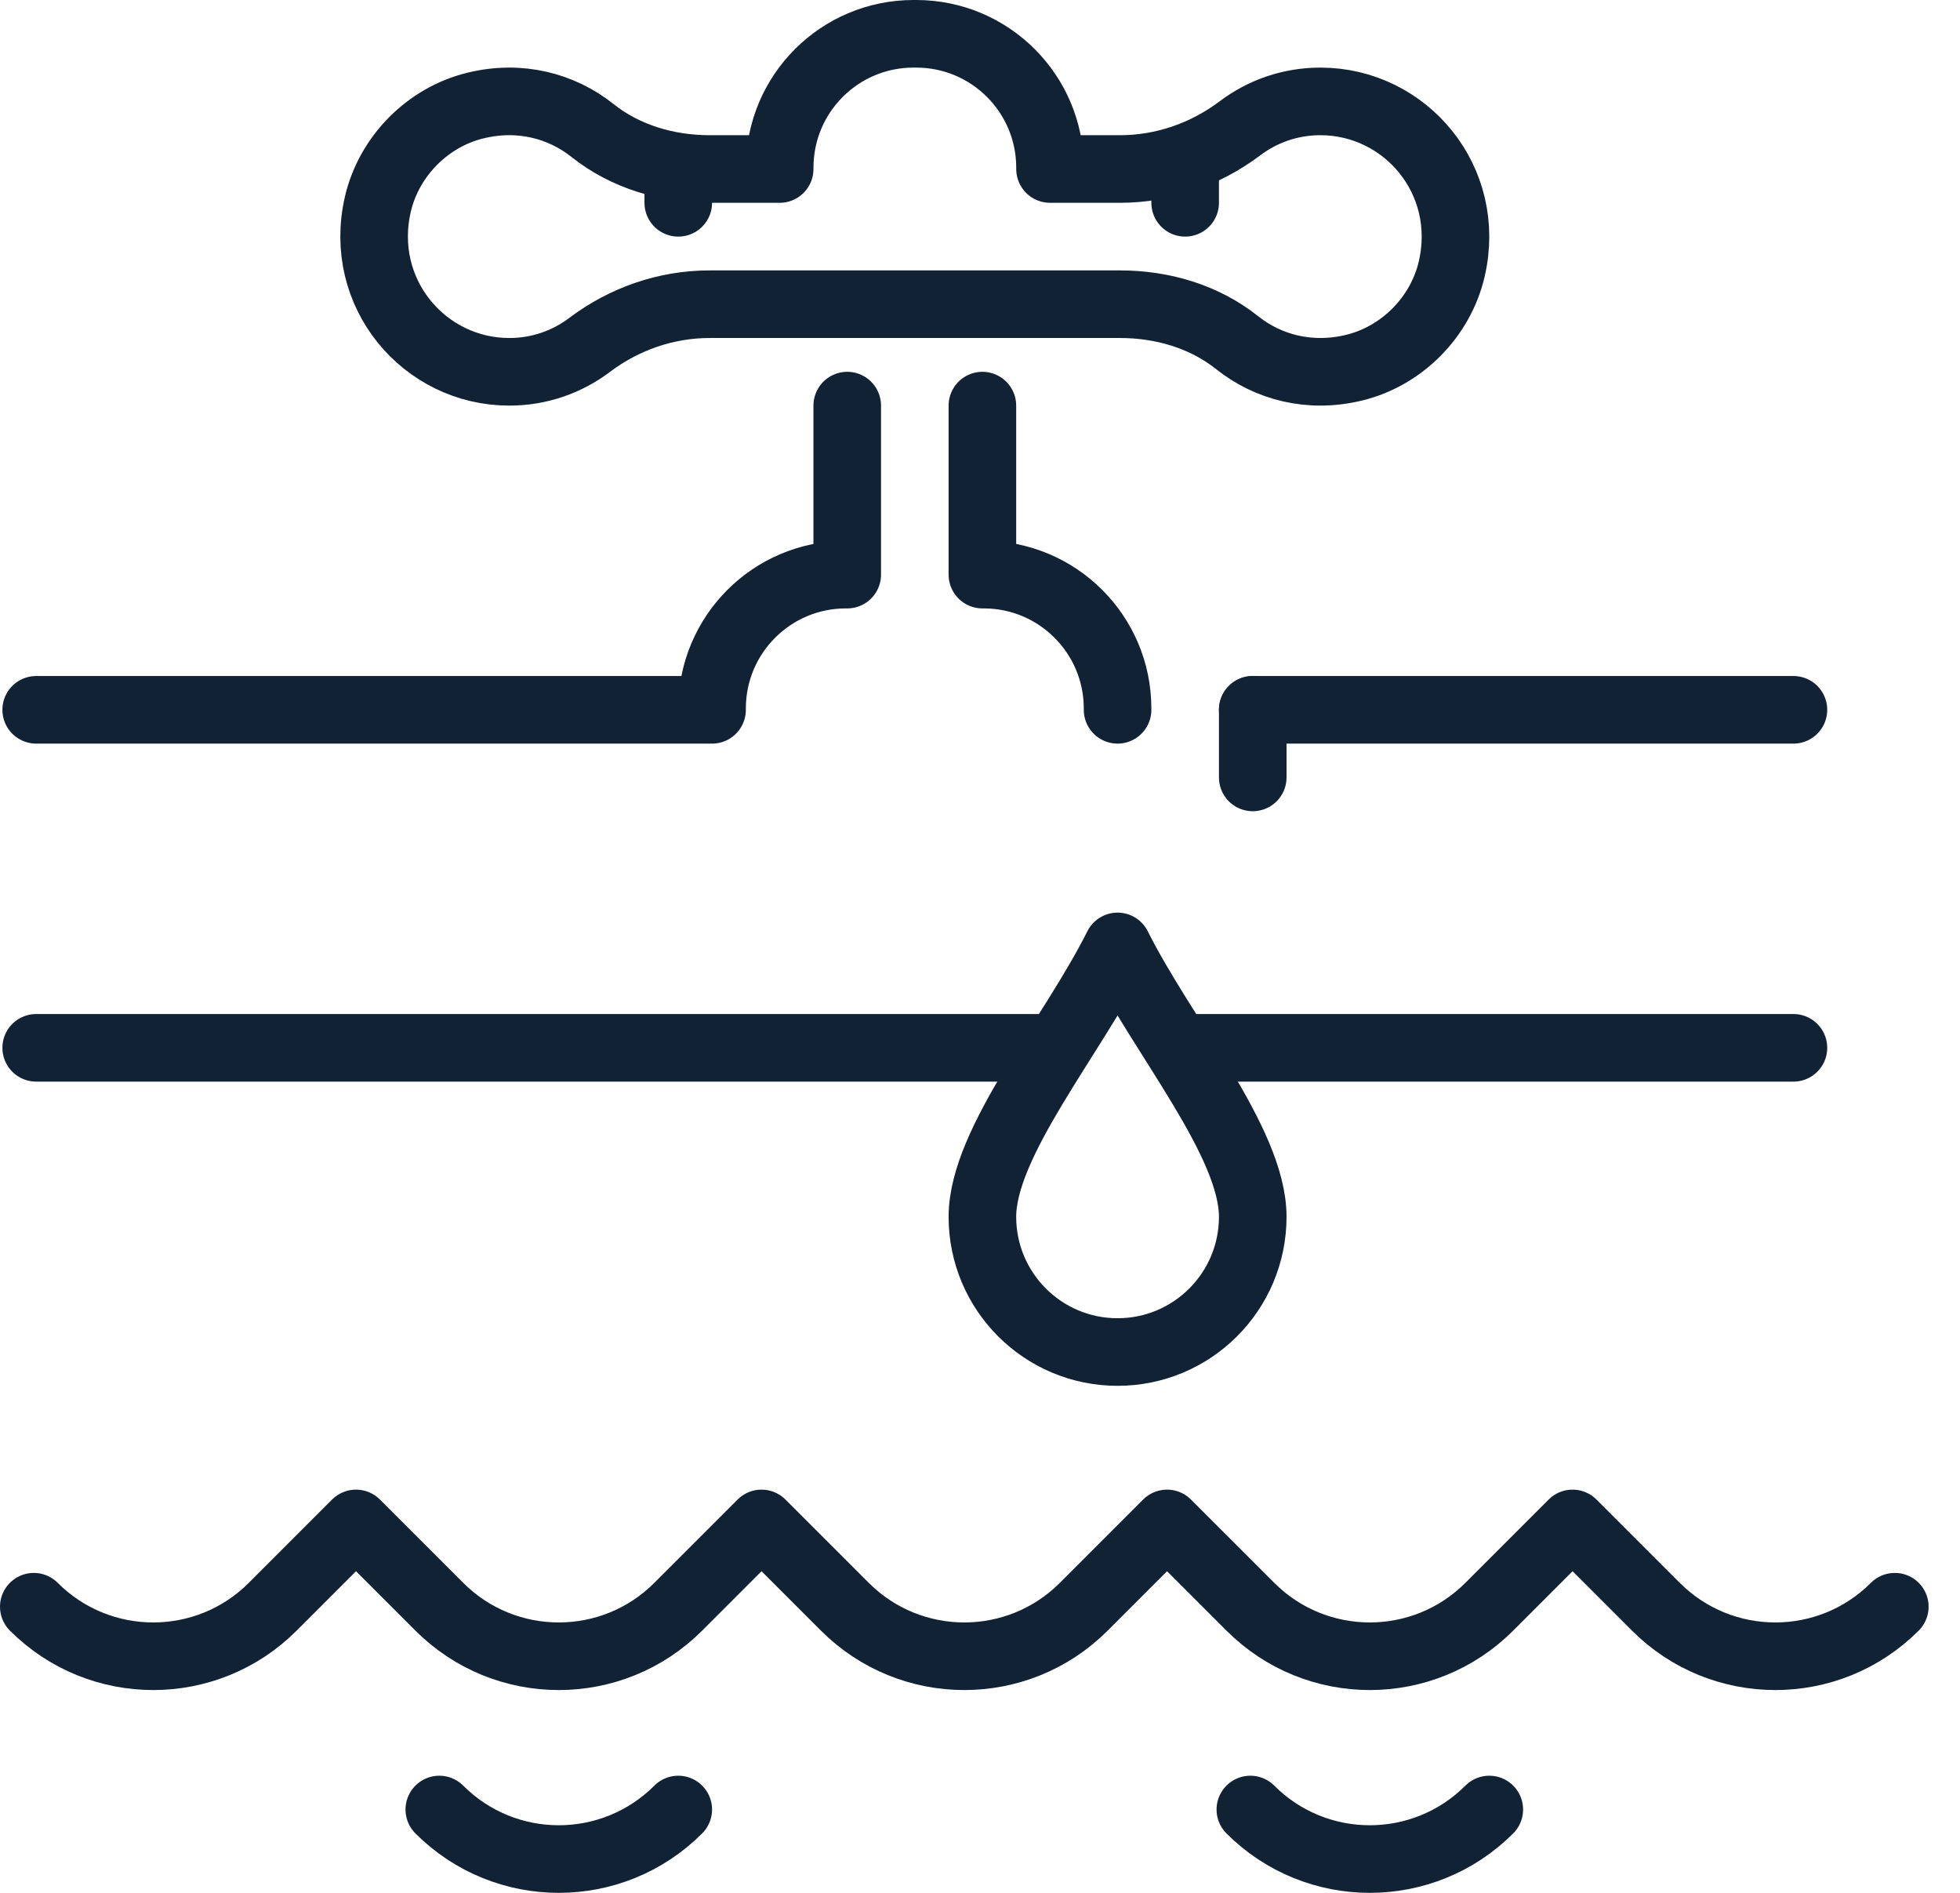
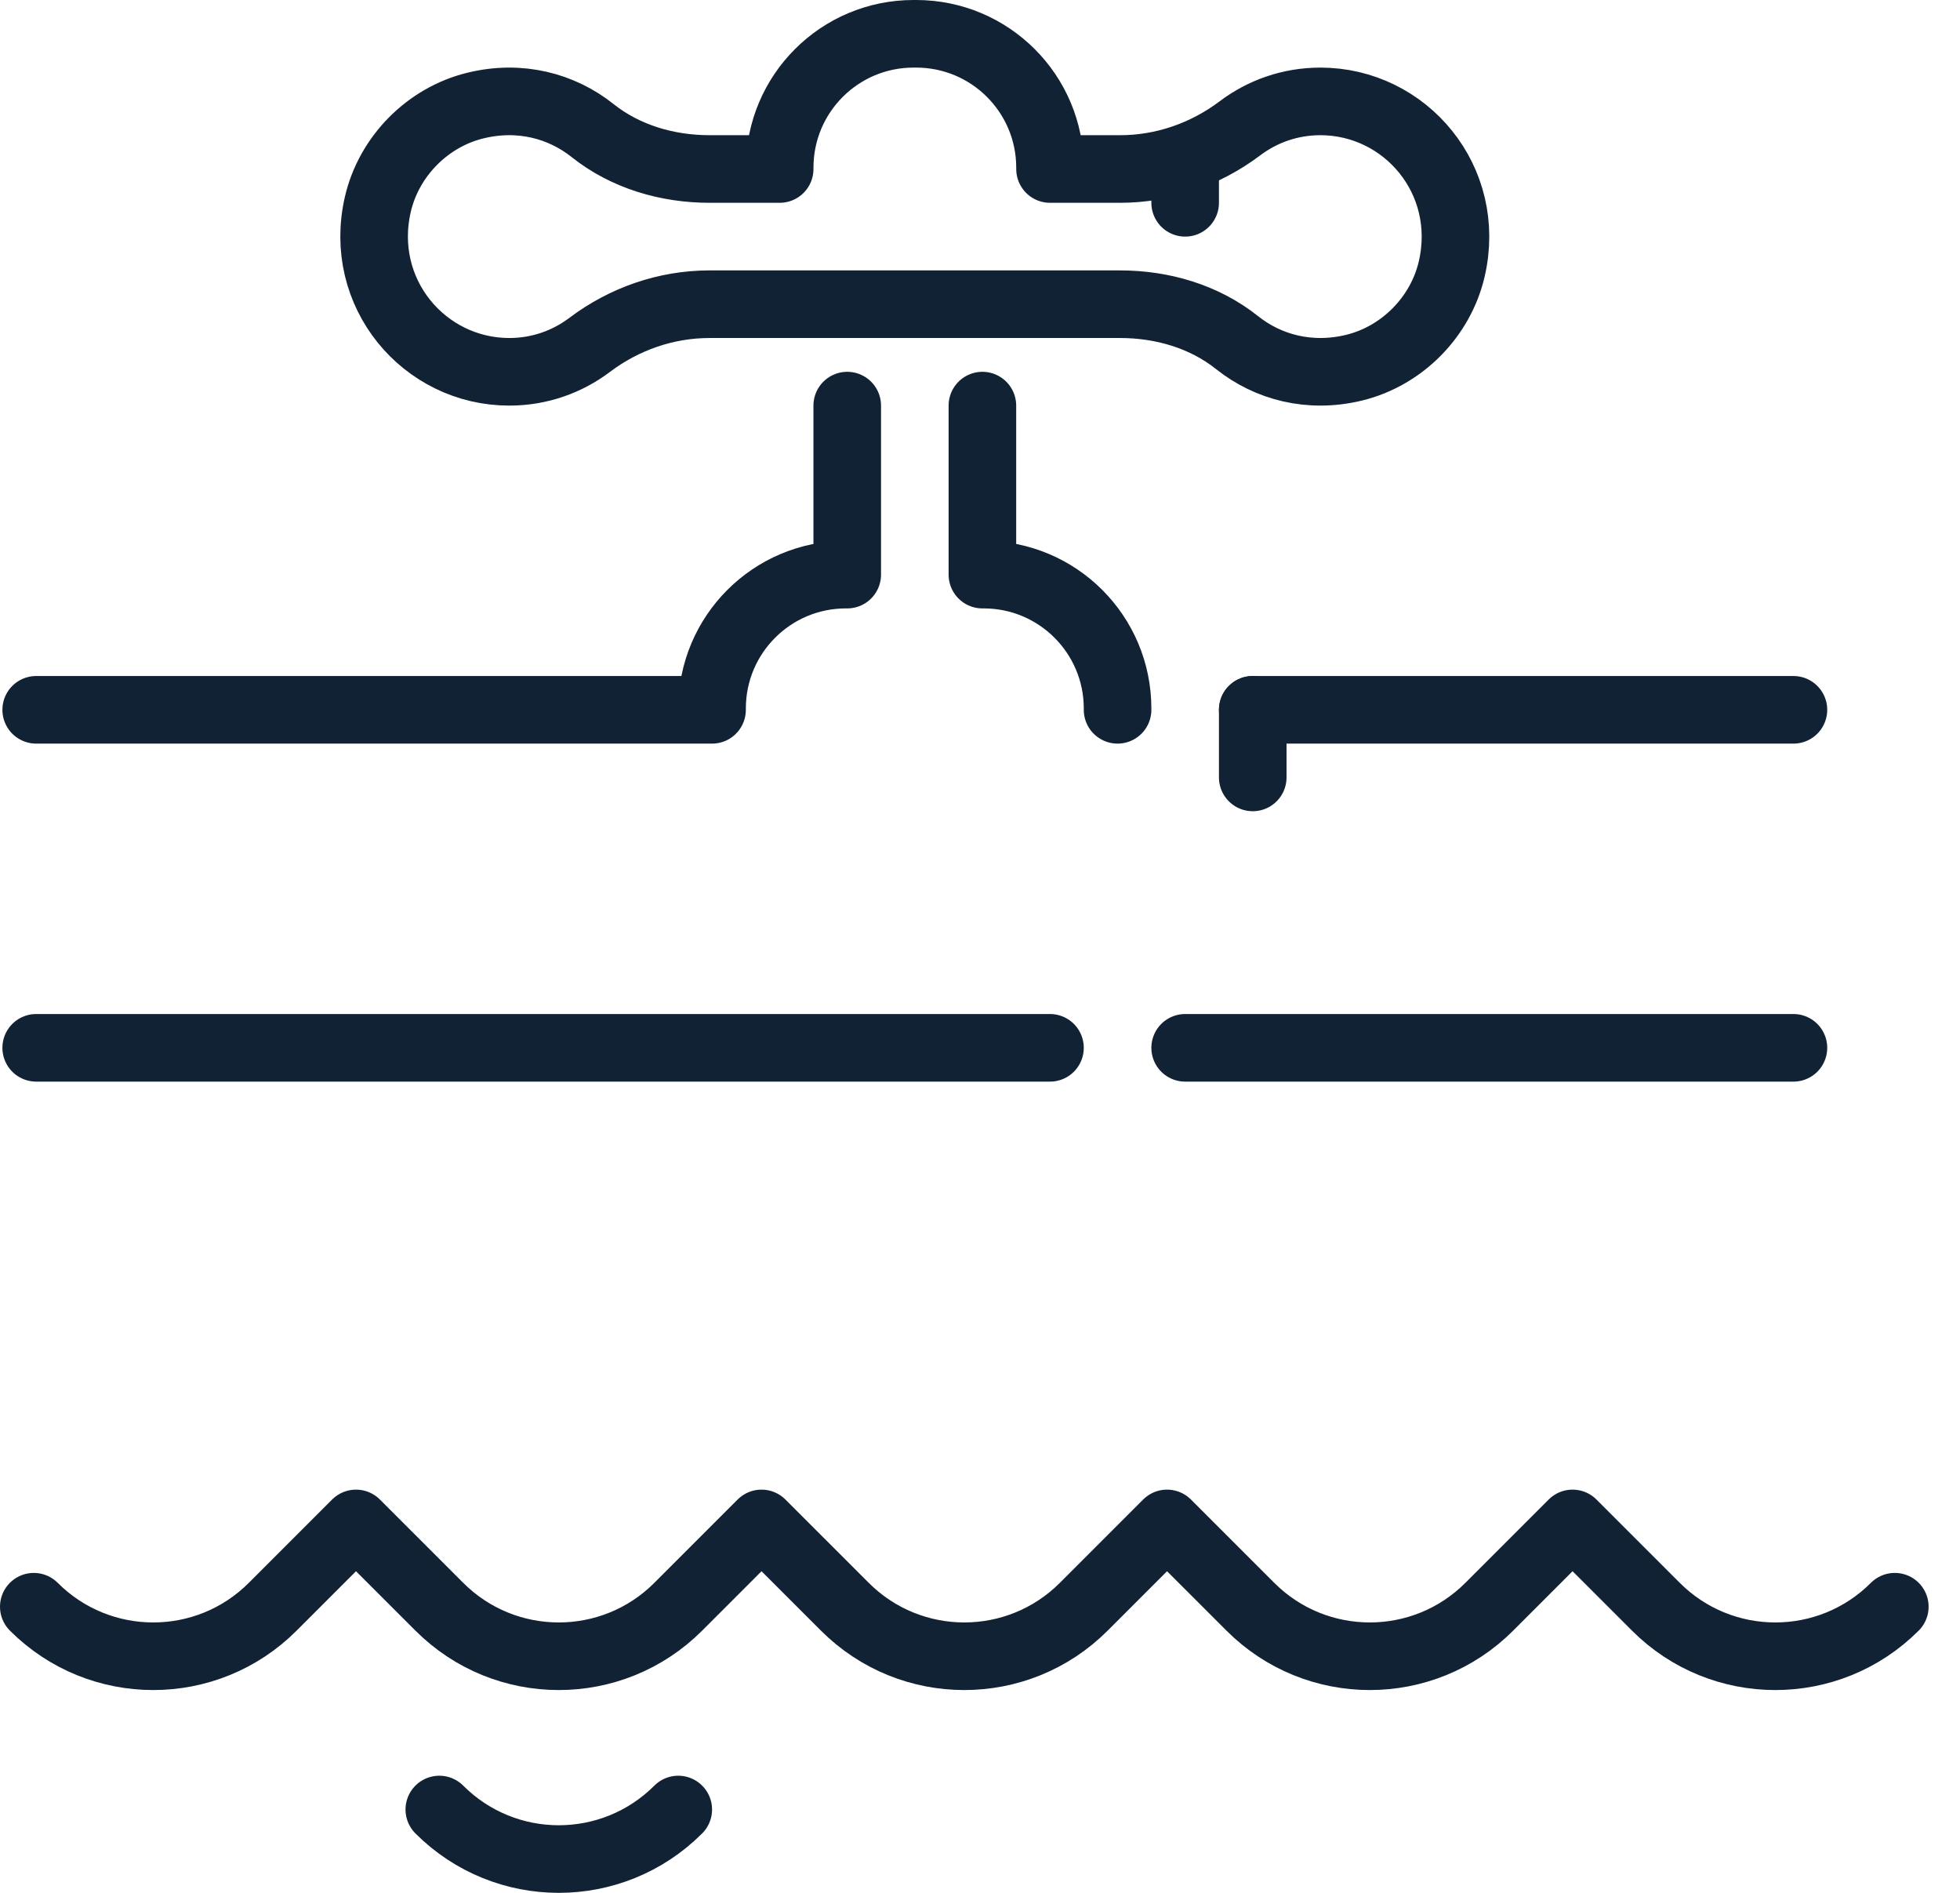
<svg xmlns="http://www.w3.org/2000/svg" width="58px" height="56px" viewBox="0 0 58 56" version="1.1">
  <title>Page 1</title>
  <desc>Created with Sketch.</desc>
  <defs />
  <g id="Page-1" stroke="none" stroke-width="1" fill="none" fill-rule="evenodd" stroke-linecap="round" stroke-linejoin="round">
    <g id="Solution" transform="translate(-443, -4871)" stroke="#122235" stroke-width="2">
      <g id="industries" transform="translate(0, 4655)">
        <g id="row-1" transform="translate(389, 215)">
          <g id="Page-1" transform="translate(55, 2)">
            <path d="M32.071,20 L32.071,19.96 C32.071,17.773 30.298,16 28.111,16 L28.071,16 L28.071,11" id="Stroke-1" />
            <path d="M52.071,20 L36.071,20" id="Stroke-3" />
            <path d="M34.071,30 L52.071,30" id="Stroke-5" />
            <path d="M0.071,30 L30.071,30" id="Stroke-7" />
            <path d="M24.071,11 L24.071,16 L24.031,16 C21.844,16 20.071,17.773 20.071,19.96 L20.071,20 L0.071,20" id="Stroke-9" />
            <path d="M35.608,9.137 C36.52,9.864 37.755,10.199 39.075,9.877 C40.489,9.531 41.63,8.377 41.959,6.959 C42.569,4.333 40.593,2 38.072,2 C37.176,2 36.355,2.297 35.694,2.795 C34.669,3.568 33.428,4 32.145,4 L30.072,4 L30.072,3.96 C30.072,1.772 28.299,0 26.111,0 L26.032,0 C23.845,0 22.072,1.772 22.072,3.96 L22.072,4 L19.998,4 C18.752,4 17.509,3.639 16.535,2.862 C15.621,2.135 14.387,1.8 13.068,2.123 C11.653,2.468 10.512,3.622 10.182,5.04 C9.572,7.666 11.55,10 14.072,10 C14.966,10 15.787,9.703 16.448,9.204 C17.474,8.431 18.713,8 19.997,8 L32.144,8 C33.391,8 34.633,8.36 35.608,9.137 L35.608,9.137 Z" id="Stroke-11" />
            <path d="M34.071,5 L34.071,4" id="Stroke-13" />
-             <path d="M19.071,5 L19.071,4" id="Stroke-15" />
-             <path d="M36.071,35 C36.071,37.209 34.28,39 32.071,39 C29.862,39 28.071,37.209 28.071,35 C28.071,32.791 30.738,29.667 32.071,27 C33.404,29.667 36.071,32.791 36.071,35 L36.071,35 Z" id="Stroke-17" />
            <path d="M55.071,46.535 C53.118,48.489 49.953,48.489 48,46.535 L45.535,44.071 L43.071,46.535 C41.118,48.489 37.953,48.489 36,46.535 L33.535,44.071 L31.071,46.535 C29.118,48.489 25.953,48.489 24,46.535 L21.535,44.071 L19.071,46.535 C17.118,48.489 13.953,48.489 12,46.535 L9.535,44.071 L7.071,46.535 C5.118,48.489 1.953,48.489 0,46.535" id="Stroke-19" />
-             <path d="M43.071,52.535 C41.118,54.489 37.953,54.489 36,52.535" id="Stroke-21" />
            <path d="M19.071,52.535 C17.118,54.489 13.953,54.489 12,52.535" id="Stroke-23" />
            <path d="M36.071,20 L36.071,22" id="Stroke-25" />
          </g>
        </g>
      </g>
    </g>
  </g>
</svg>